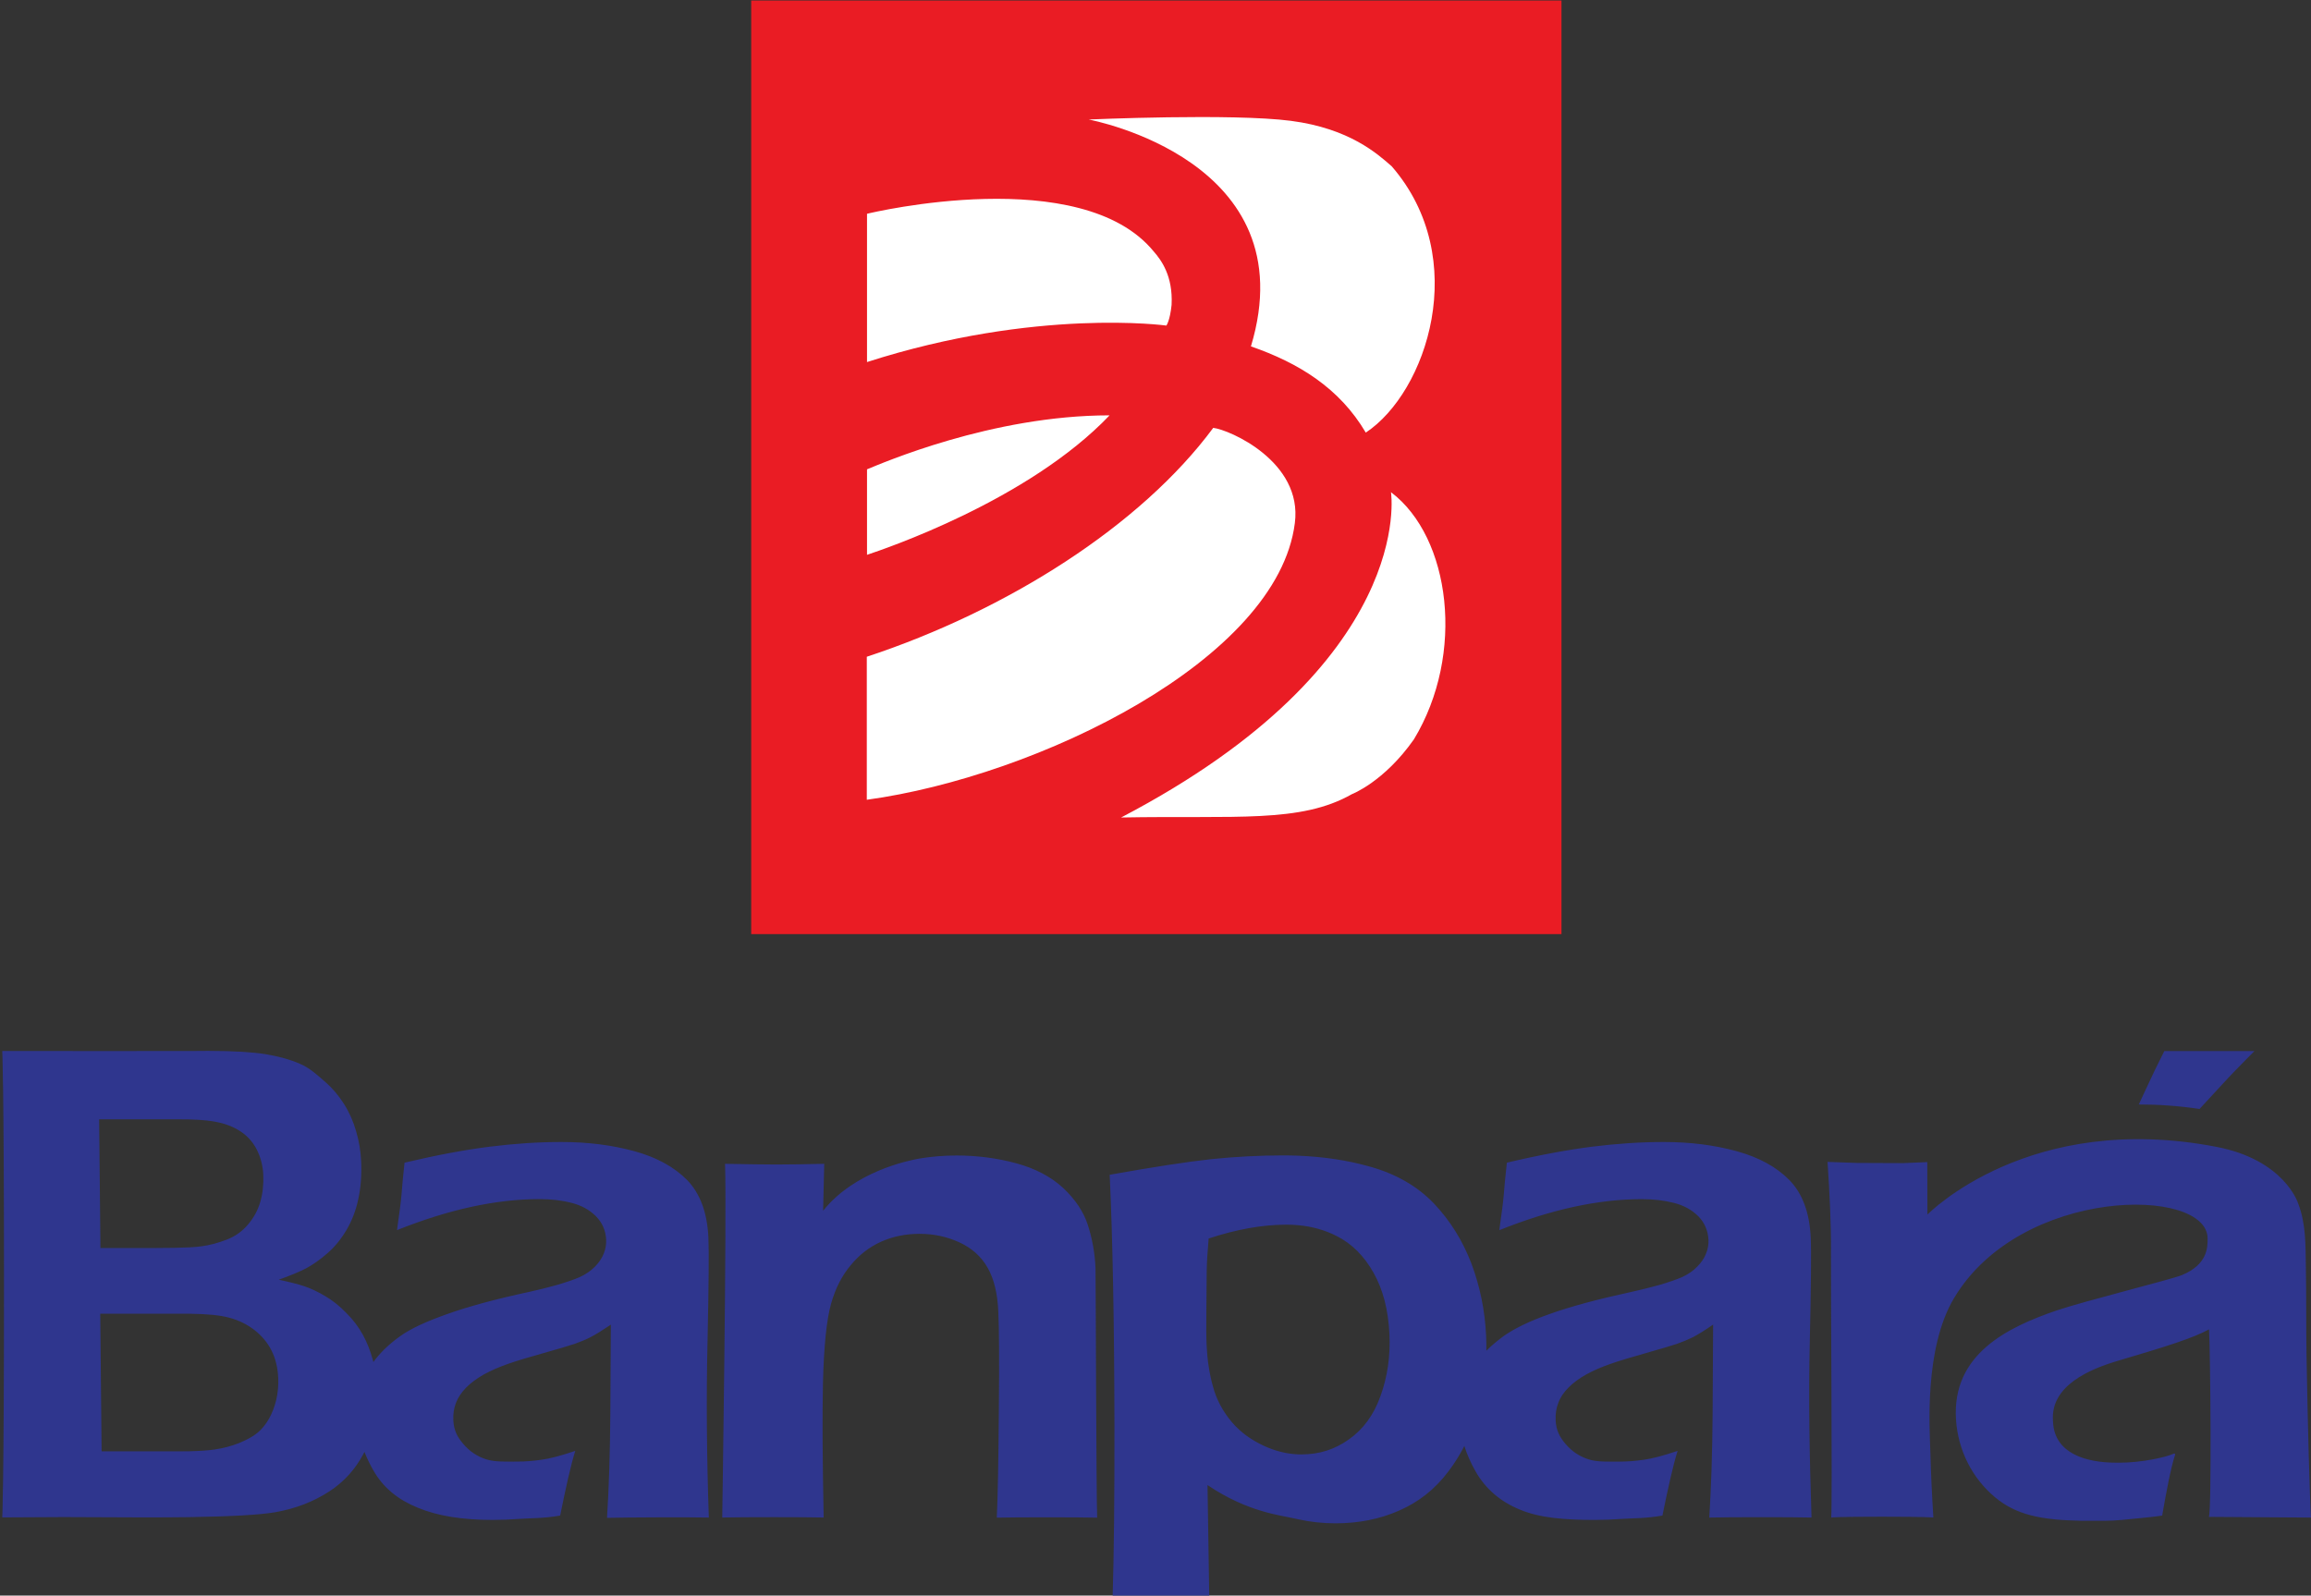
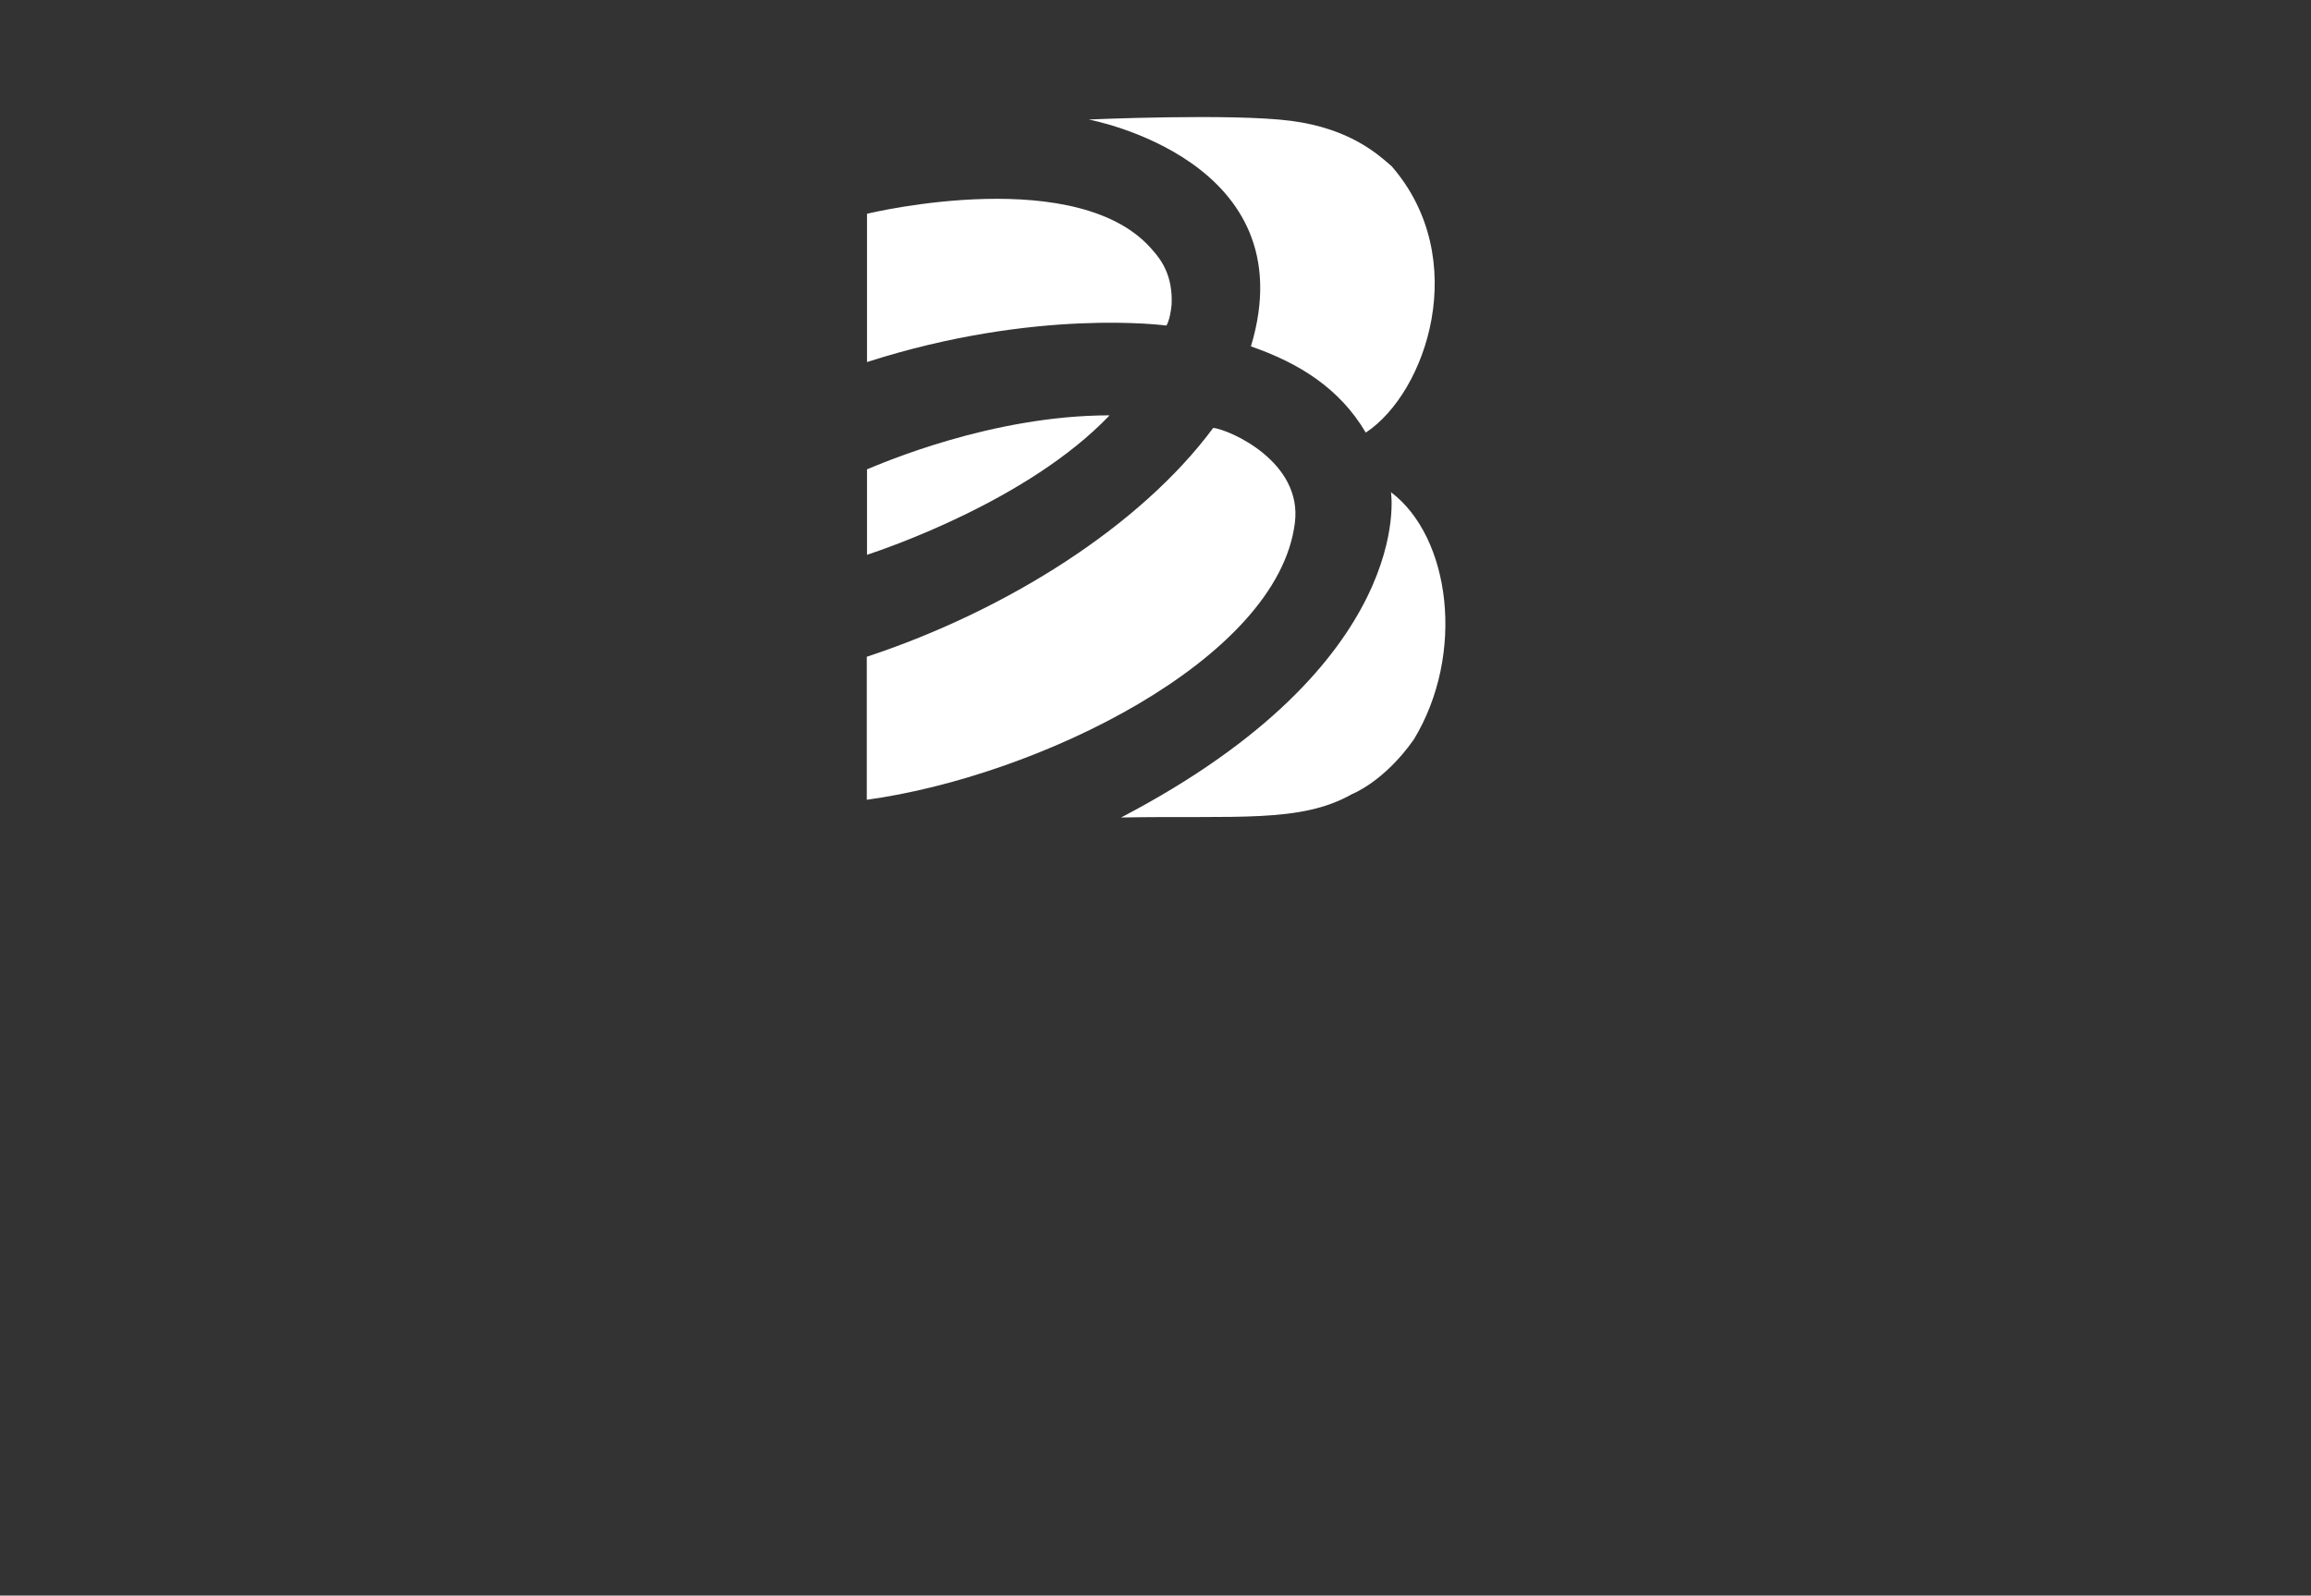
<svg xmlns="http://www.w3.org/2000/svg" width="724" height="500" viewBox="0 0 724 500" version="1.1" id="SVGRoot" xml:space="preserve">
  <rect x="0" y="0" width="724" height="500" fill="#333333" stroke="none" />
  <defs id="defs182" />
  <g id="g1030" transform="matrix(1.714,0,0,1.714,-1137.803,-899.504)">
-     <path d="M 801.133,524.89 H 949.236 V 695.581 H 801.133 Z" style="fill:#ea1c24;fill-opacity:1;fill-rule:nonzero;stroke:none;stroke-width:1.333" id="path414" />
    <path id="path442" clip-path="none" style="fill:#ffffff;fill-opacity:1;fill-rule:nonzero;stroke:none" transform="matrix(1.333,0,0,-1.333,918.071,614.783)" d="m 0,0 c 0.018,-0.089 3.602,-23.386 -37.005,-44.619 15.801,0.295 24.591,-0.807 31.645,3.199 0,0 4.407,1.676 8.508,7.524 C 10.225,-22.191 8.186,-6.182 0,0 m 0.112,44.686 c -1.95,1.712 -5.792,5.199 -13.835,6.247 -8.047,1.049 -27.727,0.181 -27.727,0.181 0.327,-0.072 29.94,-5.603 22.247,-31.118 6.522,-2.26 12.135,-5.697 15.748,-11.825 8.336,5.503 14.521,23.855 3.567,36.515 M -24.371,8.821 c -9.944,-13.439 -28.296,-25.051 -47.504,-31.393 v -19.616 c 23.434,3.204 56.345,19.217 58.695,37.956 1.087,8.44 -9.003,12.813 -11.191,13.053 M -71.845,3.135 v -11.726 c 2.319,0.775 22.097,7.413 33.261,19.13 -16.183,0 -31.293,-6.609 -33.261,-7.404 m 39.322,29.869 c -9.93,12.152 -38.611,5.362 -39.322,5.18 v -20.336 c 23.231,7.469 41.047,5.004 41.047,5.004 0,0 0.488,0.631 0.716,2.839 0.202,3.98 -1.428,6.149 -2.441,7.313" />
-     <path id="path462" clip-path="none" style="fill:#2f368e;fill-opacity:1;fill-rule:nonzero;stroke:none" transform="matrix(1.333,0,0,-1.333,1065.861,727.548)" d="M 0,0 3.396,3.677 C 4.309,4.704 7.525,7.939 7.525,7.939 H -4.833 c 0,0 -0.833,-1.668 -1.282,-2.586 C -6.552,4.421 -6.92,3.641 -7.227,2.991 L -8.331,0.613 C -5.722,0.619 -2.946,0.434 0,0 m -53.44,-31.86 c 0.163,7.614 0.216,12.343 0.125,14.212 -0.152,3.43 -1.135,6.047 -2.909,7.88 -1.796,1.827 -4.221,3.145 -7.262,3.978 -3.056,0.84 -6.369,1.257 -9.976,1.257 -3.161,0 -6.46,-0.222 -9.833,-0.641 -3.391,-0.437 -7.28,-1.149 -11.683,-2.194 -0.213,-1.928 -0.352,-3.36 -0.42,-4.315 -0.075,-0.948 -0.273,-2.585 -0.62,-4.946 7.073,2.843 13.57,4.258 19.539,4.258 1.611,0 3.076,-0.171 4.41,-0.517 1.35,-0.334 2.454,-0.952 3.343,-1.83 0.852,-0.876 1.323,-1.959 1.39,-3.227 0.03,-0.649 -0.08,-1.287 -0.338,-1.905 -0.236,-0.619 -0.645,-1.218 -1.202,-1.782 -0.564,-0.577 -1.242,-1.042 -2.026,-1.408 -0.794,-0.344 -1.84,-0.714 -3.169,-1.102 -1.325,-0.367 -2.606,-0.677 -3.827,-0.949 -4.647,-1.008 -8.354,-2.009 -11.157,-3.011 -2.796,-0.982 -4.927,-2.023 -6.393,-3.067 -0.884,-0.652 -1.664,-1.314 -2.345,-1.989 0.014,0.694 0,1.379 -0.033,2.081 -0.159,3.426 -0.834,6.702 -1.999,9.833 -1.192,3.126 -2.892,5.888 -5.153,8.275 -2.264,2.367 -5.206,4.068 -8.832,5.073 -3.028,0.856 -6.302,1.345 -9.812,1.485 -0.677,0.026 -1.362,0.039 -2.051,0.039 -3.271,0 -6.56,-0.179 -9.845,-0.514 -3.296,-0.361 -7.932,-1.072 -13.921,-2.141 0.406,-8.783 0.625,-20.191 0.65,-34.266 0.016,-9.539 -0.067,-17.866 -0.244,-23.538 h 13.244 l -0.238,15.244 c 5.528,-3.739 10.099,-4.149 11.943,-4.587 0.152,-0.037 0.305,-0.073 0.462,-0.101 1.7,-0.373 3.399,-0.56 5.135,-0.56 3.174,0 6.074,0.576 8.704,1.732 2.632,1.15 4.902,2.87 6.817,5.427 0.825,1.086 1.538,2.236 2.153,3.445 v 0.014 c 0.369,-1.164 0.88,-2.323 1.536,-3.481 1.37,-2.415 3.416,-4.169 6.115,-5.269 2.701,-1.125 6.1,-1.403 10.234,-1.403 1.188,0 2.459,0.051 3.825,0.146 1.373,0.101 3.145,0.045 5.456,0.453 0.748,3.688 1.484,7.017 2.084,8.872 -1.937,-0.648 -3.487,-1.065 -4.636,-1.217 -1.148,-0.165 -2.25,-0.254 -3.302,-0.254 -1.65,0 -3.08,-0.072 -4.301,0.317 -1.226,0.399 -2.264,1.091 -3.119,2.093 -0.845,0.985 -1.301,1.897 -1.37,3.268 -0.031,0.848 0.074,1.632 0.365,2.368 0.26,0.736 0.728,1.438 1.395,2.104 0.653,0.669 1.475,1.267 2.441,1.805 0.974,0.546 2.079,1.012 3.3,1.444 1.215,0.422 2.853,0.925 4.892,1.491 2.035,0.572 3.449,1.004 4.261,1.267 0.805,0.291 1.533,0.591 2.167,0.905 0.639,0.335 1.566,0.898 2.772,1.726 l -0.068,-12.195 c -0.031,-5.179 -0.208,-10.319 -0.457,-14.268 2.676,0.071 11.53,0.073 14.019,0.004 -0.277,8.12 -0.415,16.567 -0.236,24.181 m -58.873,-7.53 c -0.949,-2.658 -2.38,-4.551 -4.326,-5.931 -1.918,-1.379 -4.077,-2.062 -6.501,-2.062 -0.164,0 -0.324,0 -0.482,0.008 -1.58,0.068 -3.127,0.459 -4.655,1.162 -1.663,0.78 -3.133,1.764 -4.404,3.253 -1.259,1.488 -2.131,3.128 -2.599,4.9 -0.492,1.765 -0.769,3.629 -0.863,5.56 -0.055,1.071 -0.069,2.762 -0.038,5.031 l 0.046,5.283 c 0.022,1.231 0.116,2.714 0.266,4.418 3.811,1.256 7.378,1.899 10.683,1.899 0.538,0 1.052,-0.024 1.564,-0.072 1.929,-0.168 3.707,-0.669 5.342,-1.508 2.052,-1.041 3.725,-2.712 5.018,-5.012 1.295,-2.283 2.031,-5.106 2.181,-8.431 0.141,-3.002 -0.263,-5.839 -1.232,-8.498 m -92.268,7.535 c 0.163,7.609 0.207,12.349 0.119,14.213 -0.158,3.424 -1.13,6.04 -2.909,7.885 -1.796,1.813 -4.218,3.139 -7.254,3.967 -3.062,0.839 -6.383,1.257 -9.978,1.257 -3.172,0 -6.466,-0.216 -9.845,-0.641 -3.377,-0.425 -7.258,-1.148 -11.68,-2.194 -0.202,-1.922 -0.349,-3.36 -0.41,-4.32 -0.077,-0.946 -0.284,-2.58 -0.625,-4.931 7.071,2.832 13.567,4.254 19.54,4.254 1.609,0 3.067,-0.169 4.409,-0.521 1.343,-0.336 2.455,-0.954 3.341,-1.841 0.855,-0.867 1.334,-1.953 1.389,-3.218 0.022,-0.649 -0.077,-1.287 -0.335,-1.905 -0.241,-0.619 -0.645,-1.218 -1.201,-1.783 -0.567,-0.57 -1.245,-1.036 -2.034,-1.407 -0.786,-0.345 -1.846,-0.714 -3.167,-1.098 -1.322,-0.371 -2.596,-0.69 -3.825,-0.953 -4.644,-1.002 -8.347,-2.009 -11.148,-3.012 -2.807,-0.981 -5.113,-2.021 -6.563,-3.084 -1.47,-1.061 -2.471,-2.018 -3.368,-3.151 -0.093,-0.123 -0.185,-0.244 -0.277,-0.367 -0.022,0.078 -0.044,0.171 -0.066,0.252 -0.348,1.282 -0.805,2.448 -1.384,3.495 -0.587,1.061 -1.323,2.048 -2.264,2.98 -0.916,0.946 -1.879,1.718 -2.901,2.314 -1.012,0.605 -1.967,1.044 -2.85,1.348 -0.88,0.289 -2.065,0.588 -3.51,0.896 1.566,0.557 2.829,1.077 3.77,1.567 0.93,0.506 1.904,1.183 2.911,2.065 1.003,0.87 1.872,1.945 2.608,3.187 0.736,1.248 1.278,2.648 1.611,4.203 0.354,1.561 0.486,3.472 0.401,5.19 -0.064,1.394 -0.279,2.765 -0.683,4.113 -0.371,1.321 -0.919,2.581 -1.645,3.739 -0.725,1.148 -1.566,2.154 -2.529,2.994 -0.975,0.857 -2.143,1.967 -3.537,2.553 -1.396,0.606 -2.962,1.026 -4.722,1.323 -1.772,0.28 -4.376,0.448 -7.834,0.448 -0.802,0 -1.68,-0.009 -2.62,-0.017 -1.962,-0.02 -25.645,0.006 -25.645,0.006 0,0 0.239,-3.739 0.239,-32.04 0,-28.298 -0.238,-31.935 -0.238,-31.935 l 8.387,0.045 11.234,-0.045 c 2.19,0 4.198,0.013 6.023,0.037 5.737,0.089 9.659,0.31 11.771,0.671 2.784,0.487 5.264,1.441 7.454,2.874 1.979,1.296 3.525,2.994 4.657,5.126 v 0.011 l 0.145,0.261 c 0.324,-0.837 0.725,-1.68 1.207,-2.514 1.366,-2.417 3.41,-4.045 6.105,-5.139 2.701,-1.125 6.111,-1.673 10.23,-1.673 1.201,0 2.463,0.05 3.831,0.148 1.37,0.104 3.141,0.048 5.455,0.448 0.747,3.688 1.475,7.02 2.076,8.875 -1.922,-0.649 -3.479,-1.066 -4.631,-1.217 -1.152,-0.165 -2.248,-0.252 -3.305,-0.252 -1.638,0 -3.072,-0.072 -4.298,0.315 -1.229,0.399 -2.267,1.09 -3.111,2.093 -0.855,0.973 -1.309,1.897 -1.378,3.268 -0.042,0.847 0.074,1.631 0.36,2.373 0.274,0.73 0.738,1.433 1.397,2.098 0.653,0.672 1.484,1.265 2.441,1.811 0.986,0.54 2.082,1.016 3.308,1.447 1.215,0.425 2.853,0.917 4.885,1.482 2.04,0.572 3.454,0.999 4.268,1.268 0.808,0.291 1.533,0.585 2.158,0.912 0.643,0.327 1.567,0.899 2.782,1.713 l -0.072,-12.189 c -0.035,-5.18 -0.193,-10.367 -0.456,-14.307 2.685,0.067 11.455,0.103 13.963,0.039 -0.284,8.112 -0.363,16.57 -0.177,24.19 m -72.309,30.428 c 0.435,0 0.848,0 1.244,-0.011 1.757,-0.045 3.127,-0.187 4.132,-0.436 1.256,-0.286 2.303,-0.773 3.208,-1.425 0.9,-0.674 1.563,-1.502 2.032,-2.515 0.473,-1.025 0.728,-2.099 0.777,-3.235 0.058,-1.169 -0.072,-2.593 -0.418,-3.718 -0.329,-1.134 -0.888,-2.16 -1.68,-3.087 -0.797,-0.949 -1.777,-1.639 -2.964,-2.09 -1.179,-0.453 -2.317,-0.749 -3.407,-0.895 -0.41,-0.062 -0.969,-0.112 -1.68,-0.146 -1.171,-0.056 -2.743,-0.089 -4.72,-0.089 h -7.461 l -0.177,17.647 z m 13.167,-38.488 c -0.235,-0.968 -0.578,-1.847 -1.015,-2.617 -0.44,-0.755 -0.958,-1.404 -1.562,-1.891 -0.598,-0.495 -1.425,-0.948 -2.488,-1.391 -1.066,-0.425 -2.178,-0.722 -3.374,-0.895 -0.891,-0.132 -2.053,-0.21 -3.484,-0.244 -0.462,-0.01 -0.958,-0.01 -1.487,-0.01 h -10.534 l -0.188,18.881 h 11.691 c 0.177,0 0.346,-0.002 0.518,-0.005 2.399,-0.026 4.212,-0.201 5.46,-0.54 1.318,-0.35 2.469,-0.915 3.491,-1.707 0.999,-0.784 1.78,-1.713 2.33,-2.807 0.537,-1.071 0.85,-2.316 0.916,-3.741 0.05,-1.04 -0.05,-2.048 -0.274,-3.033 m 111.298,23.971 c -0.587,1.833 -1.725,3.534 -3.388,5.101 -1.656,1.533 -3.803,2.669 -6.426,3.386 -2.617,0.71 -5.354,1.071 -8.185,1.071 -1.777,0 -3.481,-0.148 -5.11,-0.417 -1.627,-0.296 -8.9,-1.784 -13.202,-7.16 l 0.155,6.436 c -2.328,-0.05 -4.513,-0.095 -6.576,-0.095 -1.747,0 -4.091,0.045 -7.024,0.095 0.254,-7.102 -0.385,-48.512 -0.385,-48.512 2.864,0.065 11.472,0.065 13.907,0 -0.154,7.605 -0.196,13.856 -0.099,18.381 0.125,5.109 0.496,8.761 1.124,10.972 0.598,2.101 1.492,3.85 2.702,5.271 1.148,1.403 2.535,2.477 4.14,3.201 1.633,0.731 3.387,1.086 5.284,1.086 1.951,0 3.766,-0.392 5.48,-1.181 1.71,-0.791 2.988,-1.947 3.853,-3.472 0.869,-1.519 1.359,-3.534 1.463,-6.03 0.111,-2.222 0.145,-6.763 0.073,-13.625 -0.053,-6.861 -0.145,-11.855 -0.28,-14.623 2.438,0.065 11.248,0.065 13.761,0 -0.125,3.26 -0.188,33.414 -0.224,34.278 -0.099,2.059 -0.454,4.009 -1.043,5.837 M 15.276,-56.045 c -0.142,2.147 -0.46,13.171 -0.606,22.128 -0.073,4.077 -0.012,8.135 -0.09,12.189 -0.052,3.033 0.034,5.926 -1.067,8.794 0,0 -1.852,5.93 -11.174,7.732 -25.712,4.97 -39.476,-9.139 -39.654,-9.276 l -0.019,7.189 -3.333,-0.14 -6.346,0.027 -3.994,0.14 c 0.266,-4.076 0.509,-8.615 0.468,-12.473 -0.036,-3.871 0.202,-33.906 0.036,-36.304 0,0 0.551,0.112 6.955,0.112 6.405,0 7.05,-0.112 7.05,-0.112 -0.194,3.019 -0.333,6.024 -0.412,8.998 -0.084,3.028 -0.895,14.143 3.238,21.082 9.15,15.368 34.777,15.362 34.777,8.187 0,-1.244 0,-3.559 -3.543,-5.025 -1.376,-0.571 -13.554,-3.604 -17.182,-4.849 -6.723,-2.309 -14.354,-5.988 -13.776,-14.954 0.272,-4.181 2.192,-8.011 5.342,-10.65 2.879,-2.412 6.272,-3.139 11.915,-3.235 h 3.075 c 1.736,0 3.117,0.196 4.634,0.336 0.775,0.073 2.657,0.263 3.312,0.378 0.048,0.299 -0.038,-0.174 0.156,0.937 0.357,1.975 1.002,5.571 1.608,7.403 0.036,0.113 -0.069,0.207 -0.175,0.16 -1.029,-0.495 -4.436,-1.245 -7.431,-1.245 h -0.44 c -4.307,0 -8.414,1.33 -8.683,5.455 l -0.021,0.347 c -0.313,4.815 5.123,7.054 8.958,8.187 6.705,1.984 10.216,3.084 12.445,4.298 0.187,-2.991 0.376,-24.761 -0.02,-25.721 z" />
  </g>
</svg>